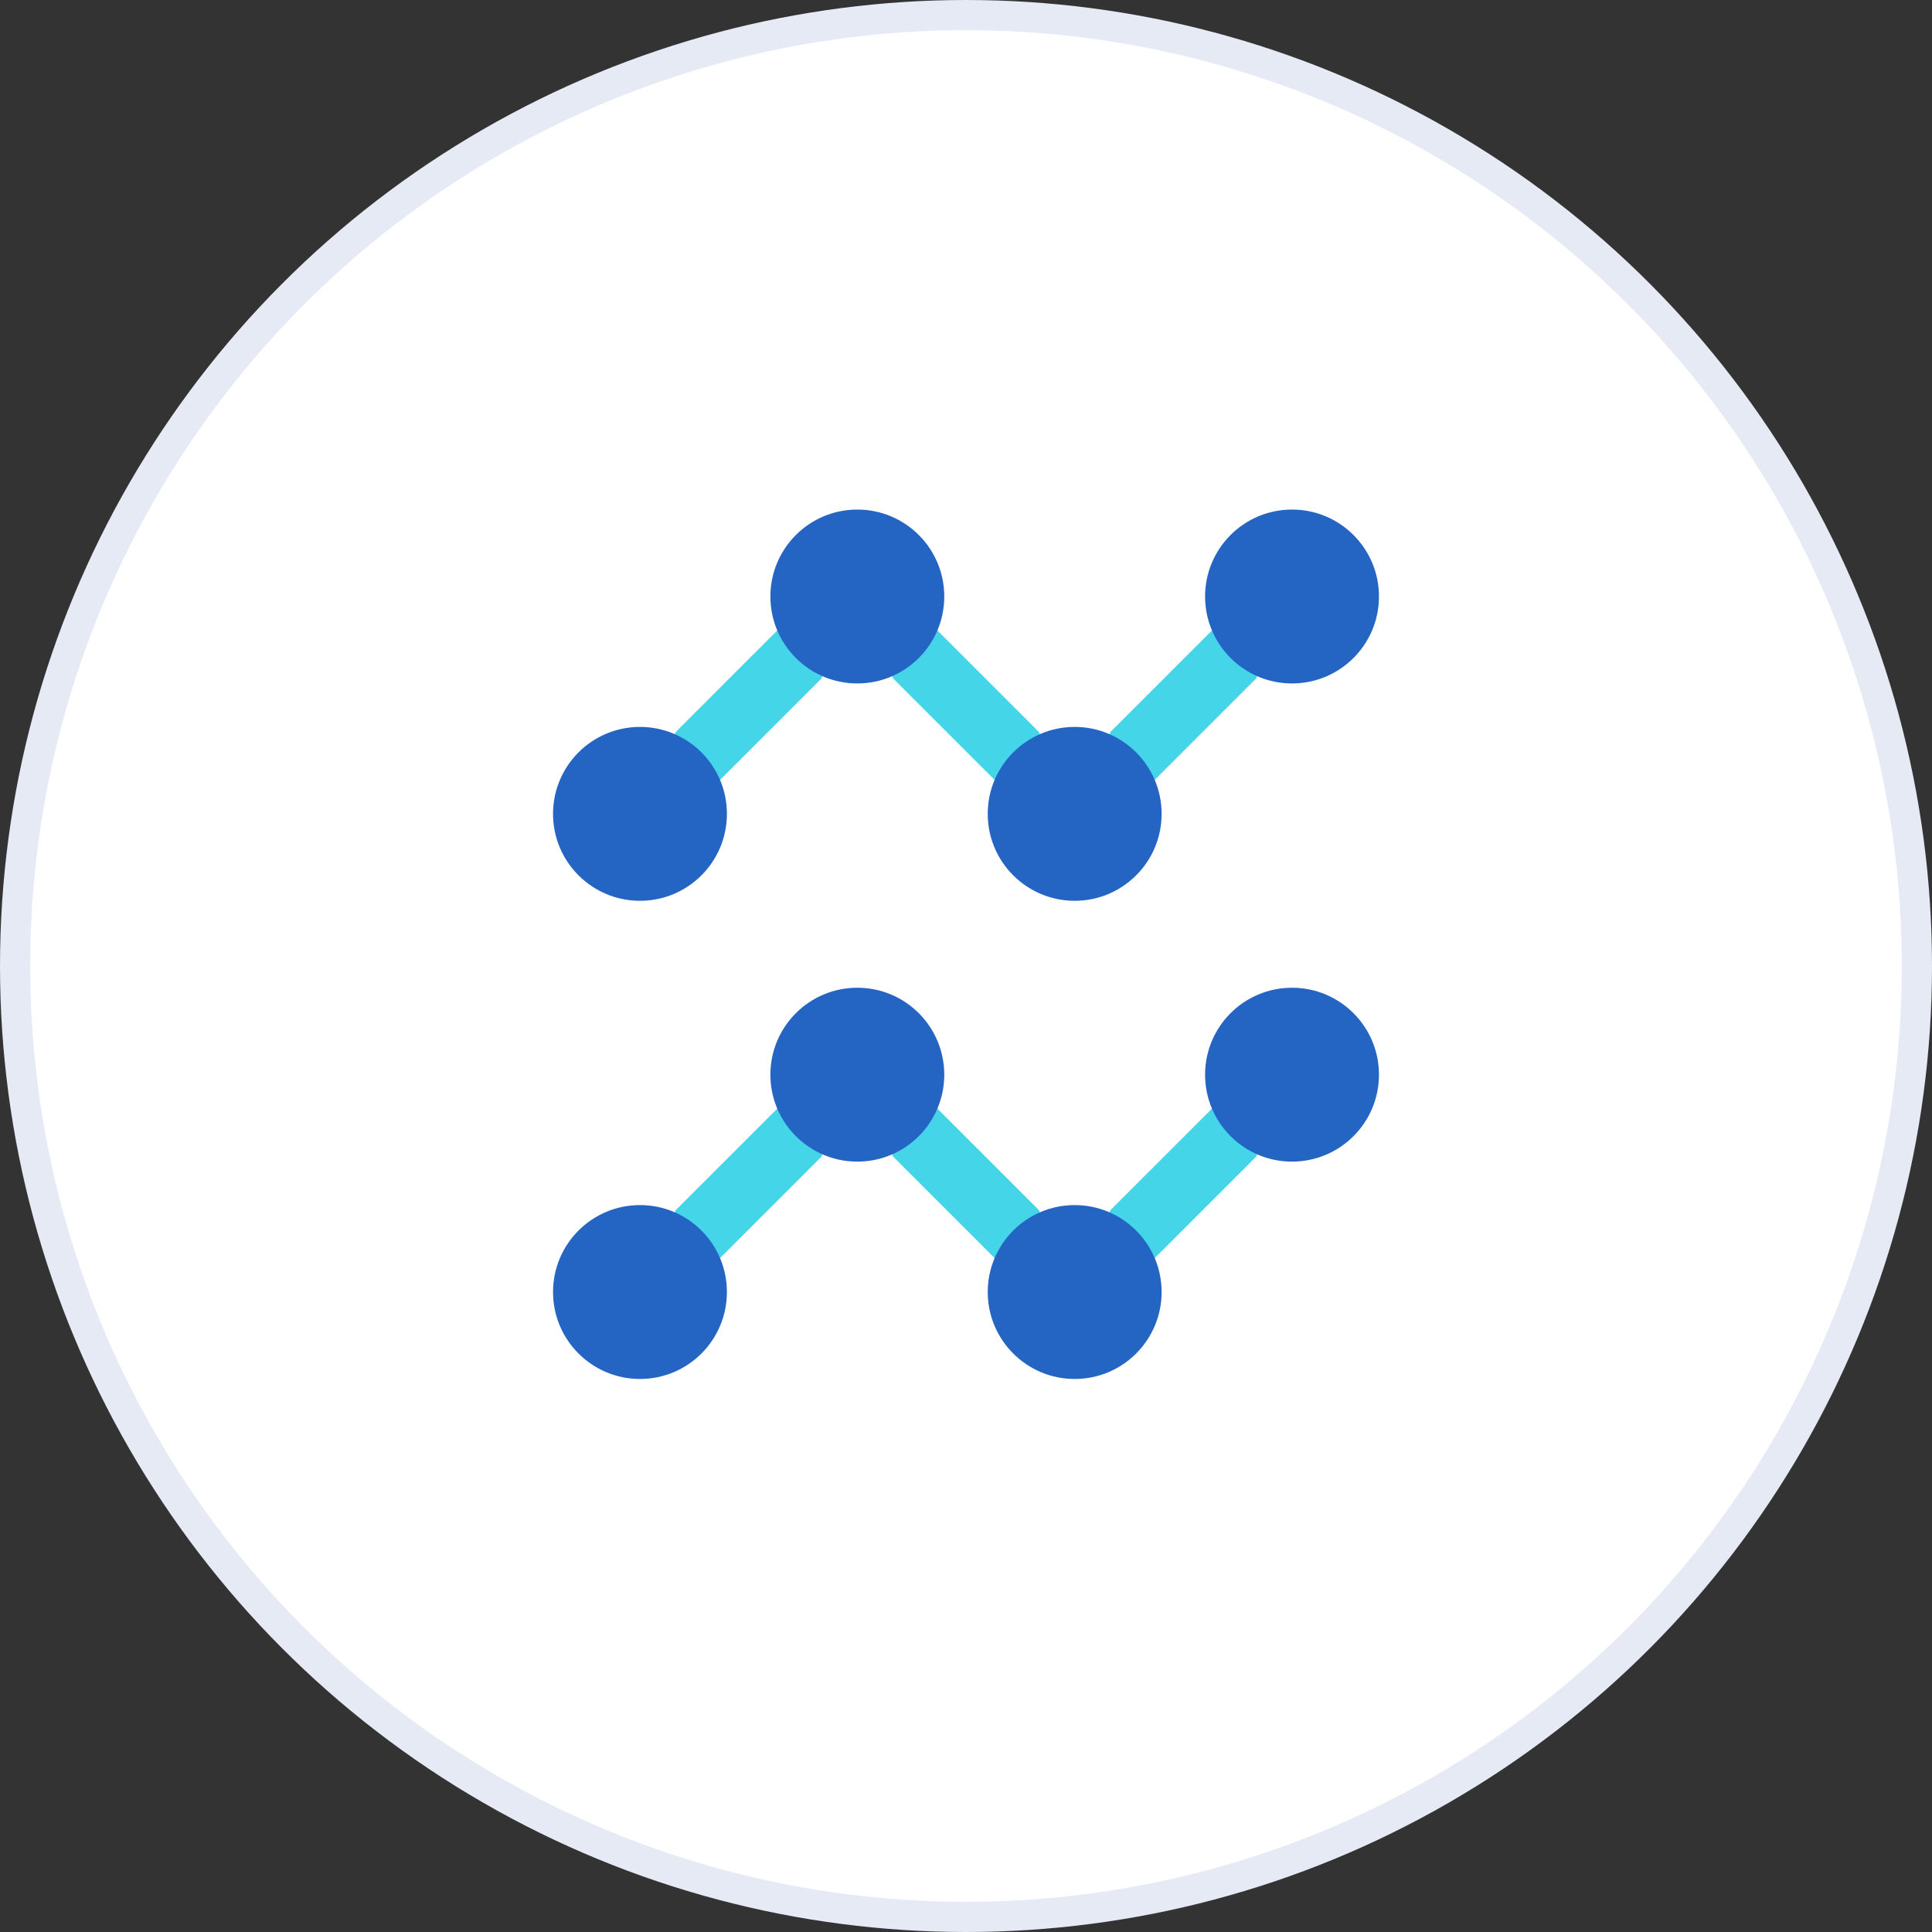
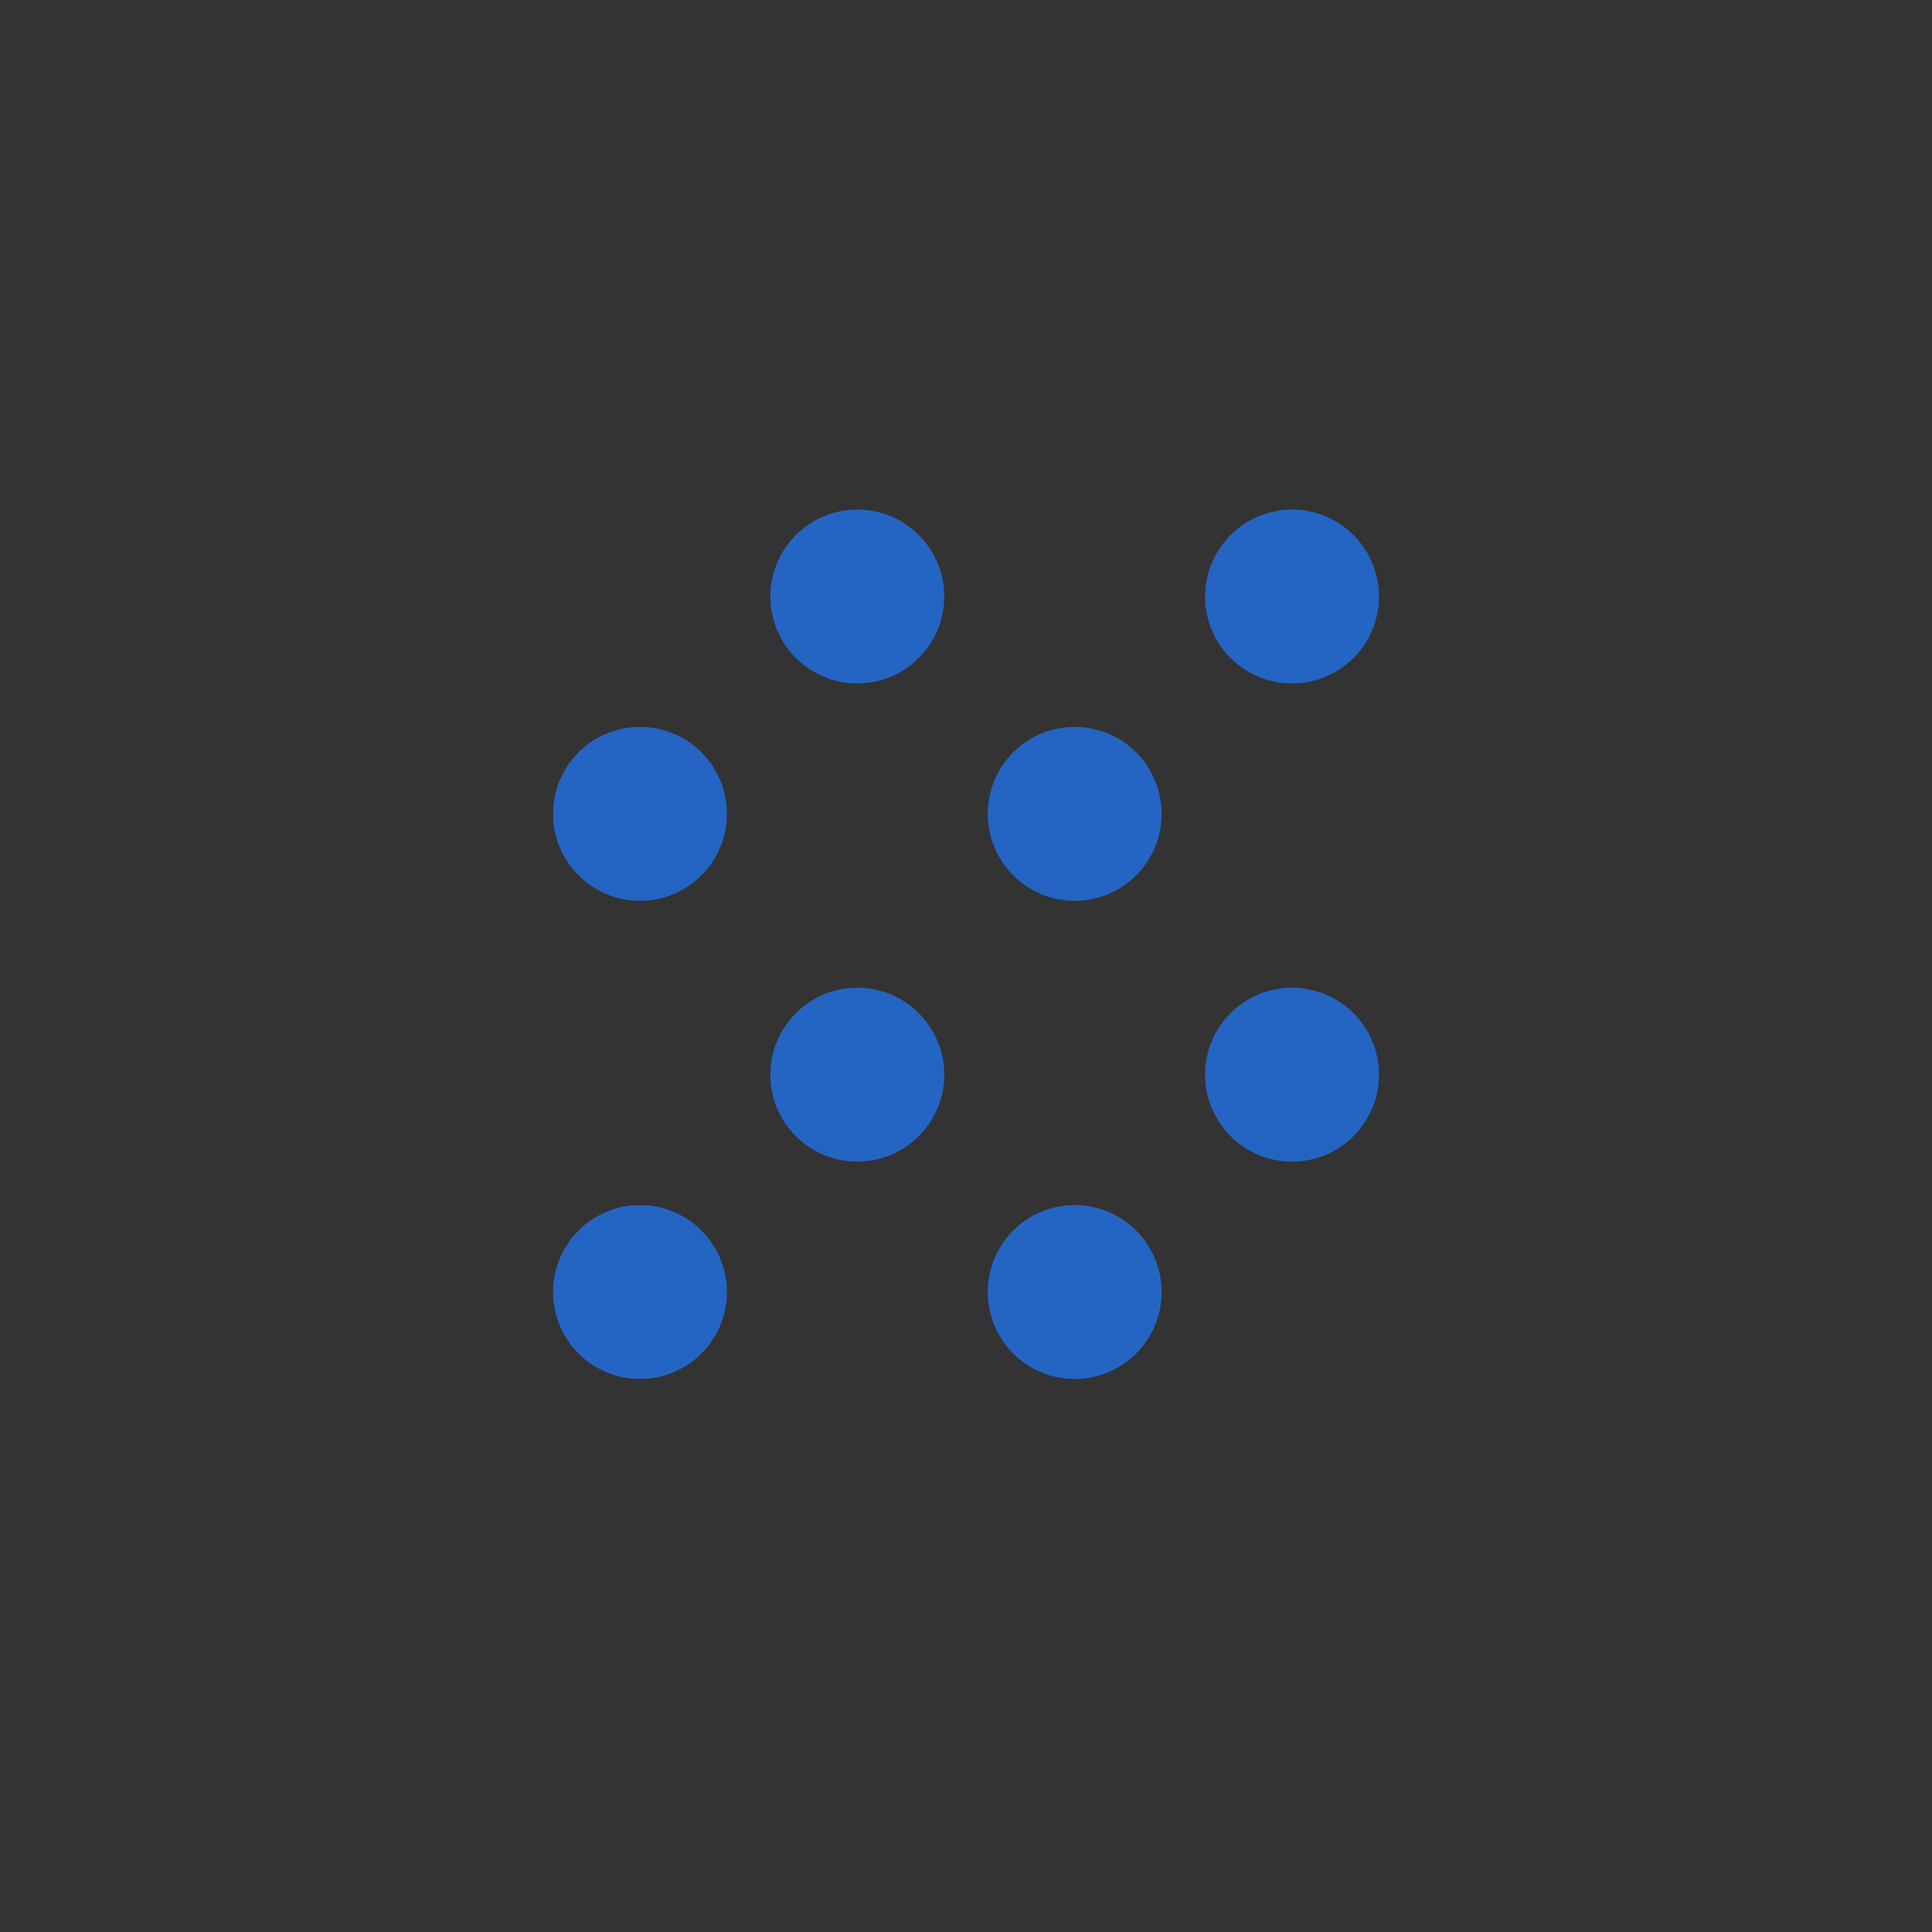
<svg xmlns="http://www.w3.org/2000/svg" width="64" height="64" viewBox="0 0 64 64" fill="none">
  <rect x="0" y="0" width="64" height="64" fill="#333333" stroke="none" />
-   <circle cx="32" cy="32" r="31.5" fill="white" stroke="#E5EAF4" />
-   <path fill-rule="evenodd" clip-rule="evenodd" d="M36.68 24.502V27.407L41.615 22.473L41.72 22.218V19.313L36.785 24.247L36.68 24.502ZM22.28 43.247V40.342L22.386 40.087L27.32 35.153V38.058L27.215 38.313L22.28 43.247ZM29.48 38.058L29.585 38.313L34.52 43.247V40.342L34.415 40.087L29.48 35.153V38.058ZM36.68 40.342V43.247L41.615 38.313L41.72 38.058V35.153L36.785 40.087L36.68 40.342ZM29.585 22.473L29.48 22.218V19.313L34.415 24.247L34.52 24.502V27.407L29.585 22.473ZM22.28 24.502V27.407L27.215 22.473L27.32 22.218V19.313L22.386 24.247L22.28 24.502Z" fill="#44D5E9" />
  <path fill-rule="evenodd" clip-rule="evenodd" d="M28.4 22.64C26.809 22.64 25.52 21.351 25.52 19.76C25.52 18.169 26.809 16.88 28.4 16.88C29.991 16.88 31.28 18.169 31.28 19.76C31.28 21.351 29.991 22.64 28.4 22.64ZM25.52 35.6C25.52 37.191 26.809 38.48 28.4 38.48C29.991 38.48 31.28 37.191 31.28 35.6C31.28 34.009 29.991 32.72 28.4 32.72C26.809 32.72 25.52 34.009 25.52 35.6ZM32.72 42.8C32.72 44.391 34.01 45.68 35.6 45.68C37.191 45.68 38.48 44.391 38.48 42.8C38.48 41.209 37.191 39.92 35.6 39.92C34.01 39.92 32.72 41.209 32.72 42.8ZM42.8 38.48C41.209 38.48 39.92 37.191 39.92 35.6C39.92 34.009 41.209 32.72 42.8 32.72C44.391 32.72 45.68 34.009 45.68 35.6C45.68 37.191 44.391 38.48 42.8 38.48ZM18.32 42.8C18.32 44.391 19.61 45.68 21.2 45.68C22.791 45.68 24.08 44.391 24.08 42.8C24.08 41.209 22.791 39.92 21.2 39.92C19.61 39.92 18.32 41.209 18.32 42.8ZM32.72 26.96C32.72 28.551 34.01 29.84 35.6 29.84C37.191 29.84 38.48 28.551 38.48 26.96C38.48 25.369 37.191 24.08 35.6 24.08C34.01 24.08 32.72 25.369 32.72 26.96ZM42.8 22.64C41.209 22.64 39.92 21.351 39.92 19.76C39.92 18.169 41.209 16.88 42.8 16.88C44.391 16.88 45.68 18.169 45.68 19.76C45.68 21.351 44.391 22.64 42.8 22.64ZM18.32 26.96C18.32 28.551 19.61 29.84 21.2 29.84C22.791 29.84 24.08 28.551 24.08 26.96C24.08 25.369 22.791 24.08 21.2 24.08C19.61 24.08 18.32 25.369 18.32 26.96Z" fill="#2465C3" />
</svg>